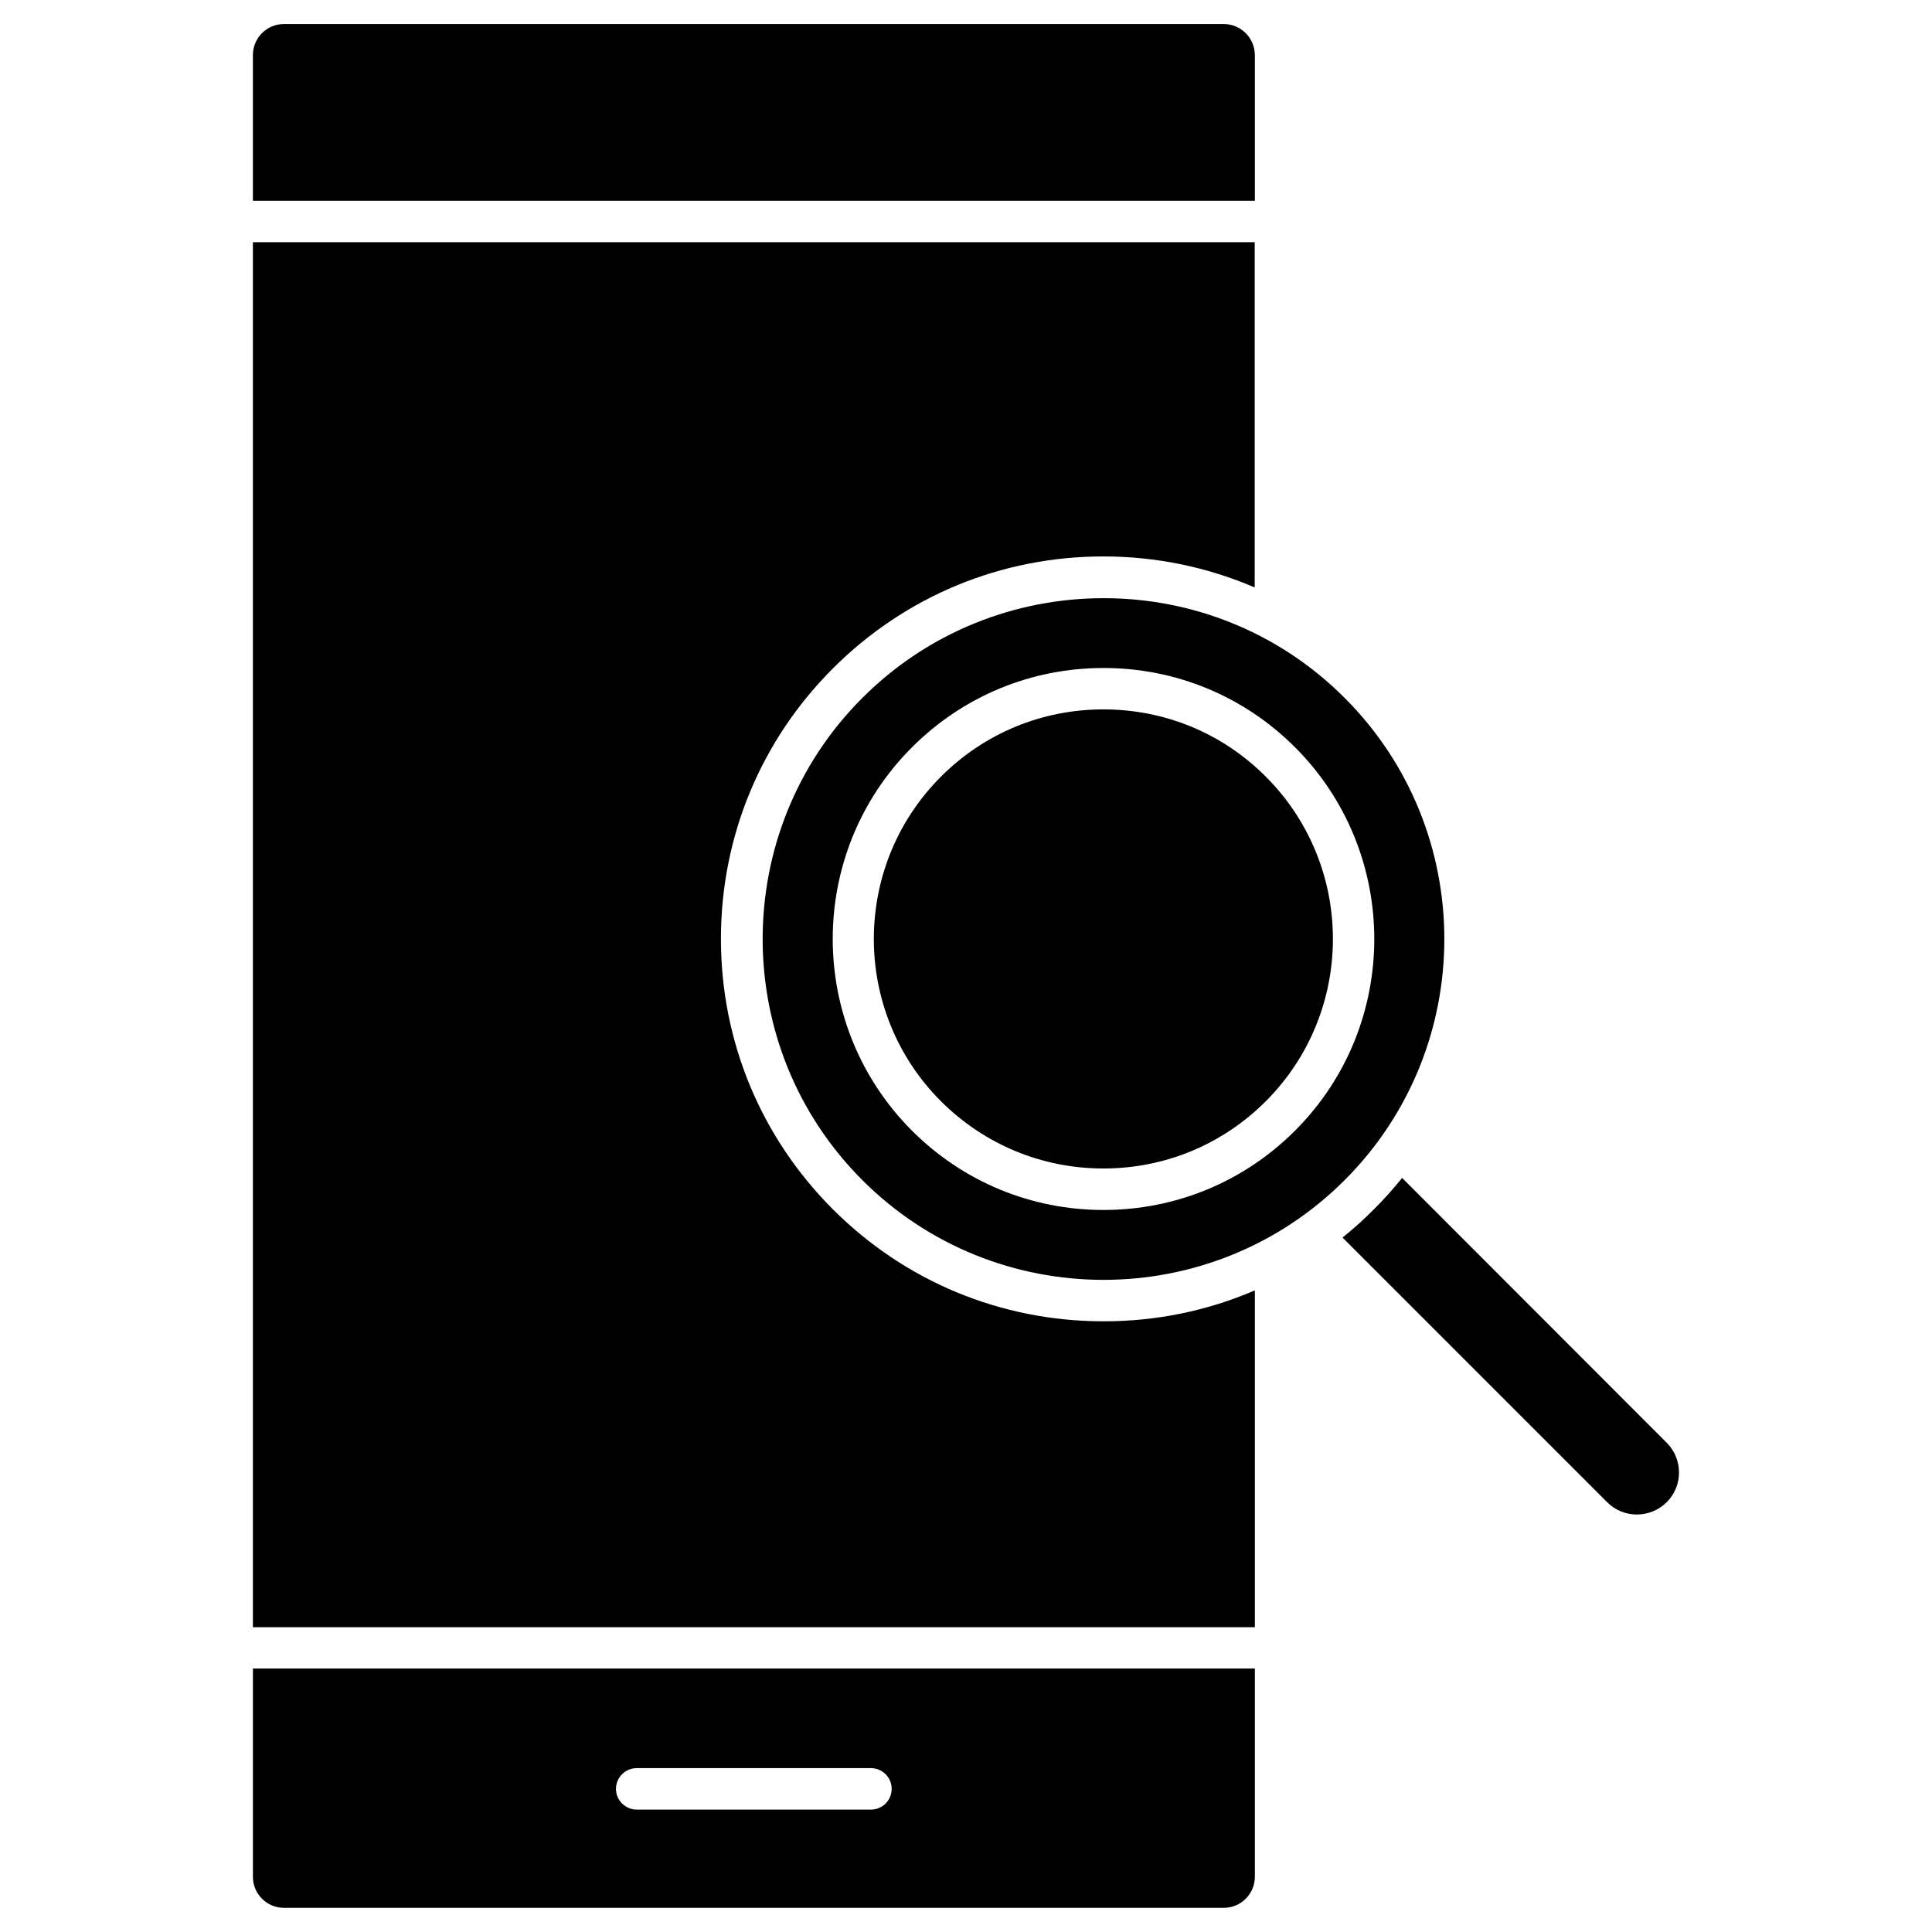
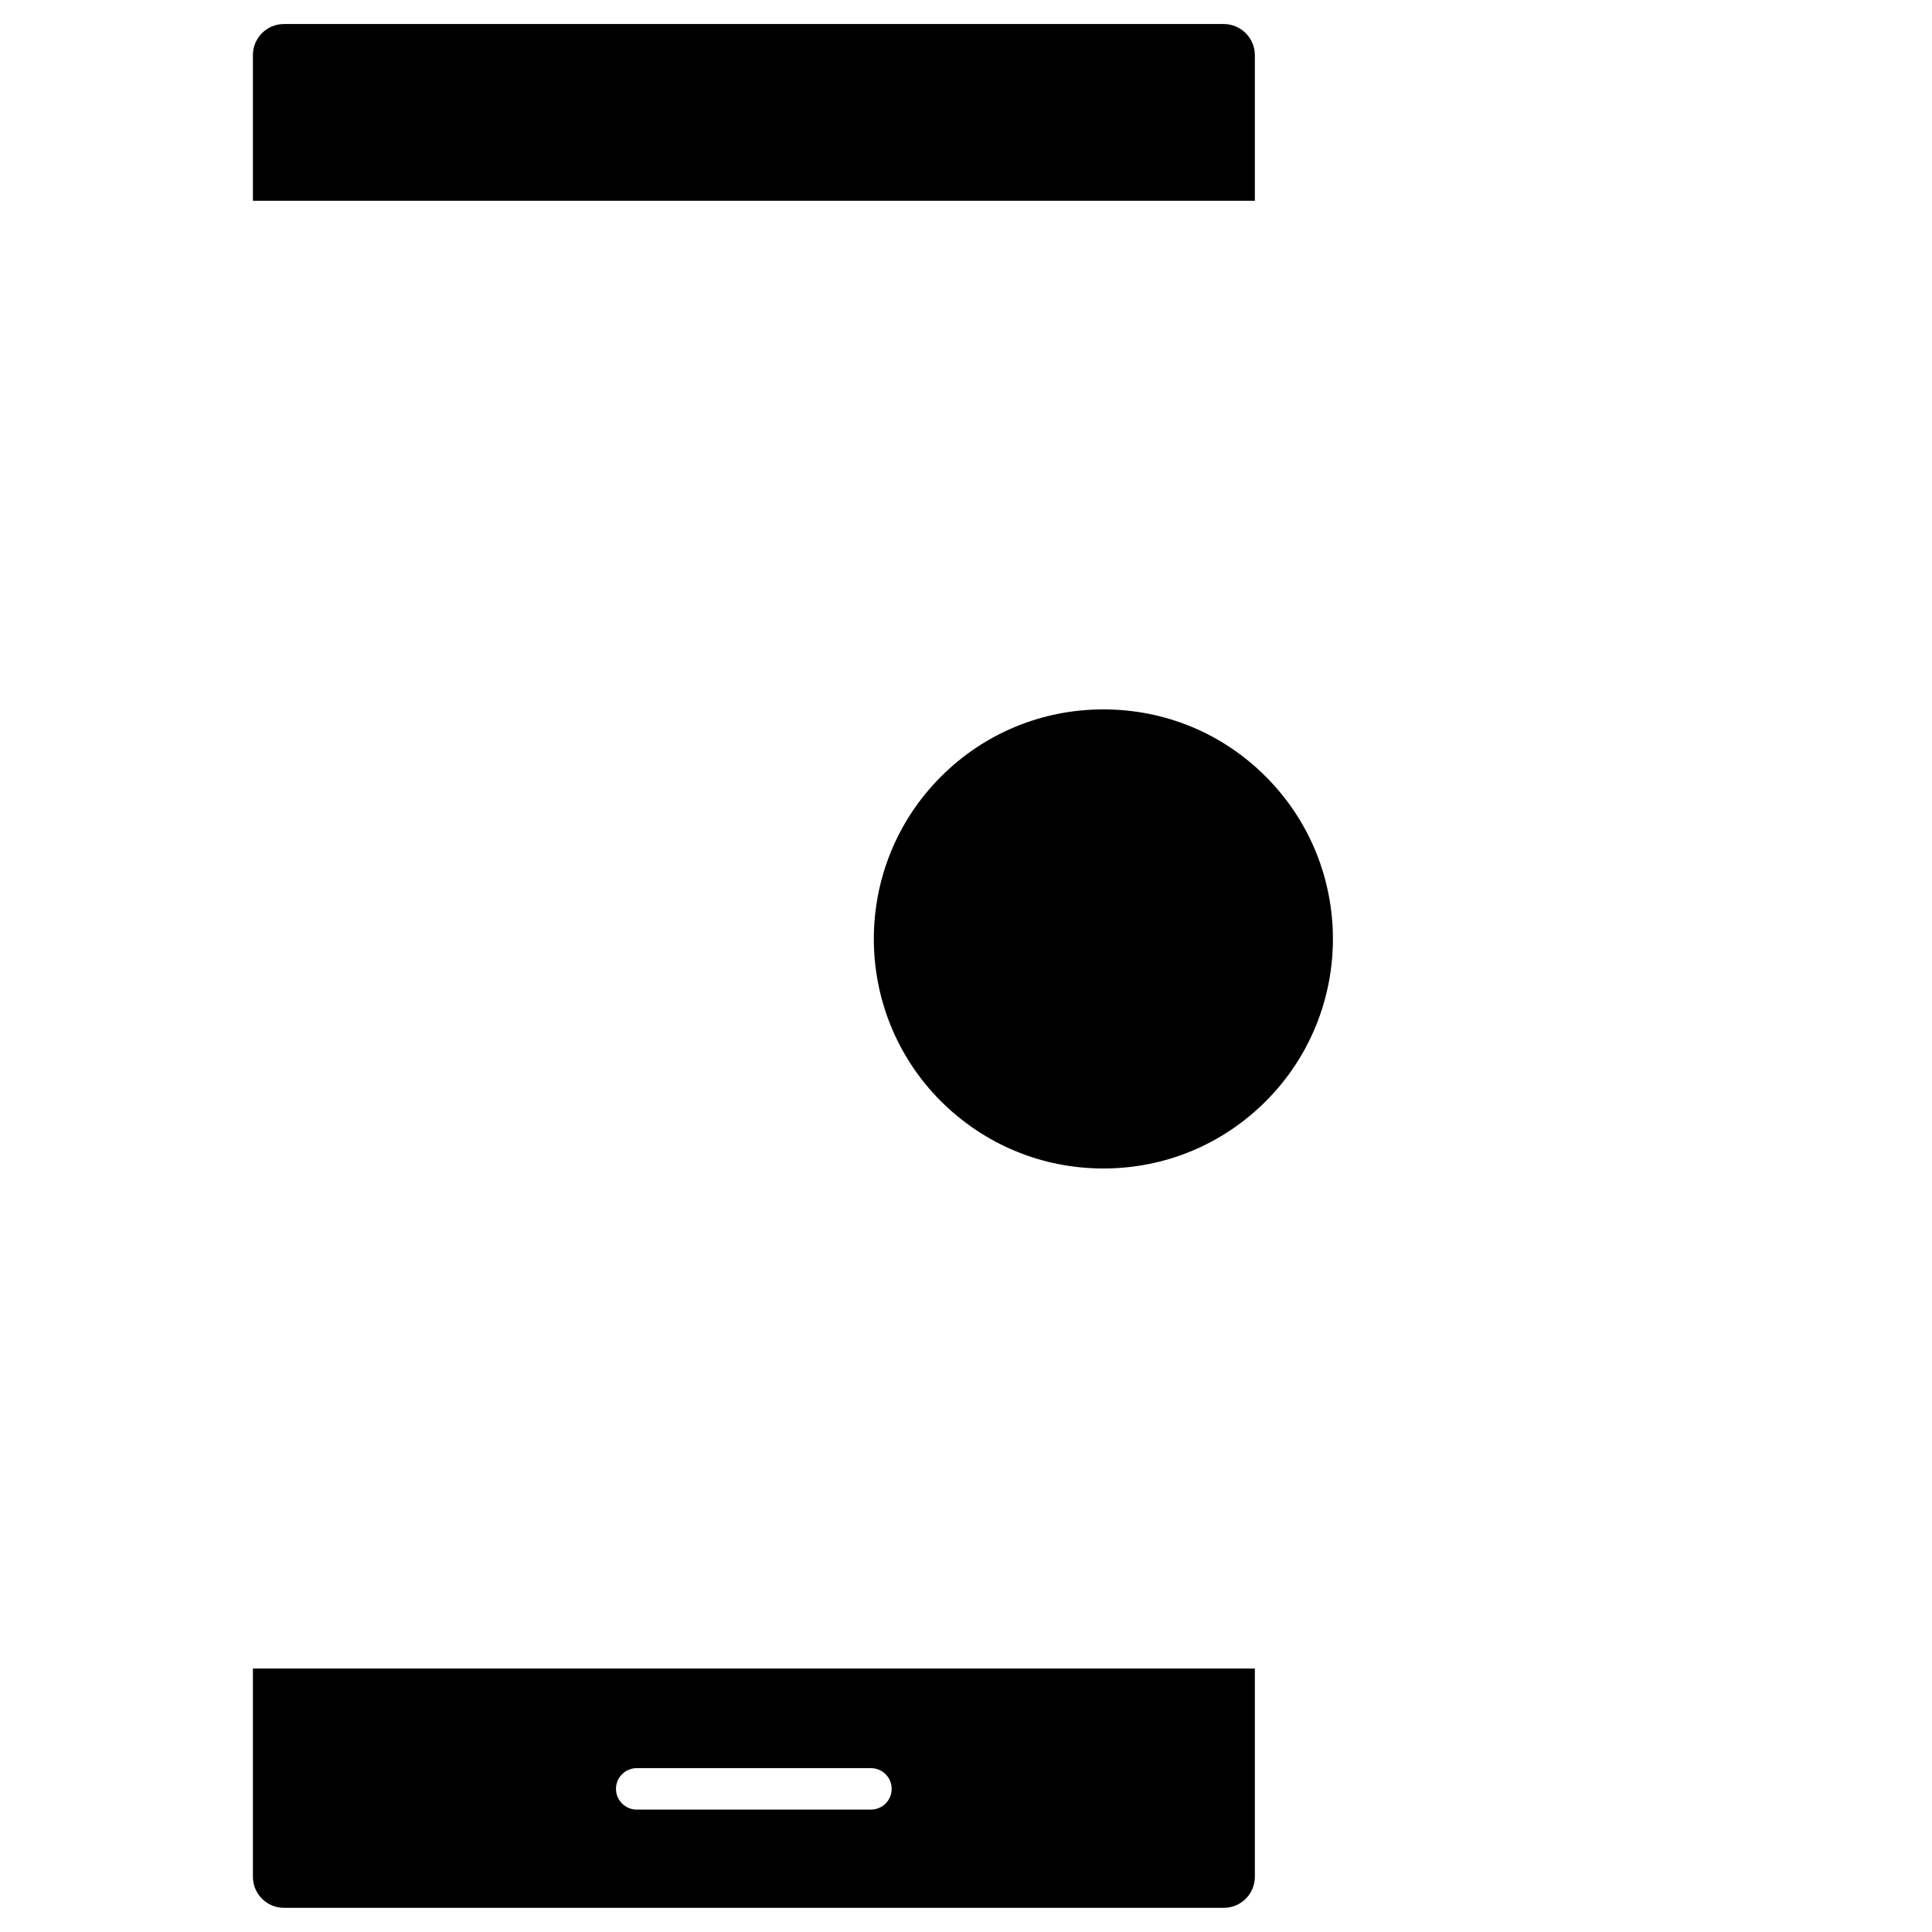
<svg xmlns="http://www.w3.org/2000/svg" fill="#000000" width="800px" height="800px" version="1.1" viewBox="144 144 512 512">
  <g>
    <path d="m476.55 158.59v38.613h-265.53v-38.613c0-4.551 3.707-8.223 8.223-8.223h249.04c4.555-0.004 8.262 3.703 8.262 8.223z" />
    <path d="m476.55 586.18v55.191c0 4.551-3.707 8.223-8.223 8.223h-249.08c-4.551 0-8.223-3.707-8.223-8.223v-55.191zm-96.246 31.887c0-3.023-2.469-5.492-5.492-5.492h-62.082c-3.023 0-5.492 2.469-5.492 5.492 0 3.023 2.469 5.492 5.492 5.492h62.082c3.055 0 5.492-2.469 5.492-5.492z" />
-     <path d="m476.55 485.97v89.254h-265.53v-367.04h265.49v91.5c-12.516-5.394-26.102-8.223-40.109-8.223-27.074 0-52.527 10.531-71.672 29.676s-29.676 44.594-29.676 71.672c0 27.074 10.531 52.527 29.676 71.672s44.594 29.676 71.672 29.676c14.043 0.031 27.629-2.797 40.145-8.191z" />
-     <path d="m585.69 526.34c4.356 4.356 4.356 11.441 0 15.766-4.356 4.324-11.441 4.356-15.766 0l-70.141-70.145c2.894-2.309 5.656-4.812 8.32-7.477 2.664-2.664 5.137-5.43 7.477-8.32z" />
-     <path d="m500.34 328.95c35.234 35.234 35.234 92.57 0 127.8-17.617 17.617-40.762 26.426-63.902 26.426-23.145 0-46.285-8.809-63.902-26.426-35.234-35.234-35.234-92.57 0-127.8 17.617-17.617 40.762-26.426 63.902-26.426 23.145-0.031 46.289 8.777 63.902 26.426zm-13.129 114.67c27.984-27.984 27.984-73.555 0-101.57-13.555-13.555-31.594-21.027-50.773-21.027-19.176 0-37.219 7.477-50.77 21.031-27.984 27.984-27.984 73.555 0 101.57 13.555 13.555 31.594 21.031 50.77 21.031 19.18-0.004 37.219-7.481 50.773-21.035z" />
    <path d="m479.44 349.81c23.727 23.727 23.727 62.309 0 86.039-11.508 11.504-26.781 17.812-43.035 17.812-16.25 0-31.527-6.34-43.035-17.812-23.727-23.727-23.727-62.309 0-86.039 11.508-11.508 26.785-17.812 43.035-17.812 16.285 0 31.562 6.305 43.035 17.812z" />
  </g>
</svg>